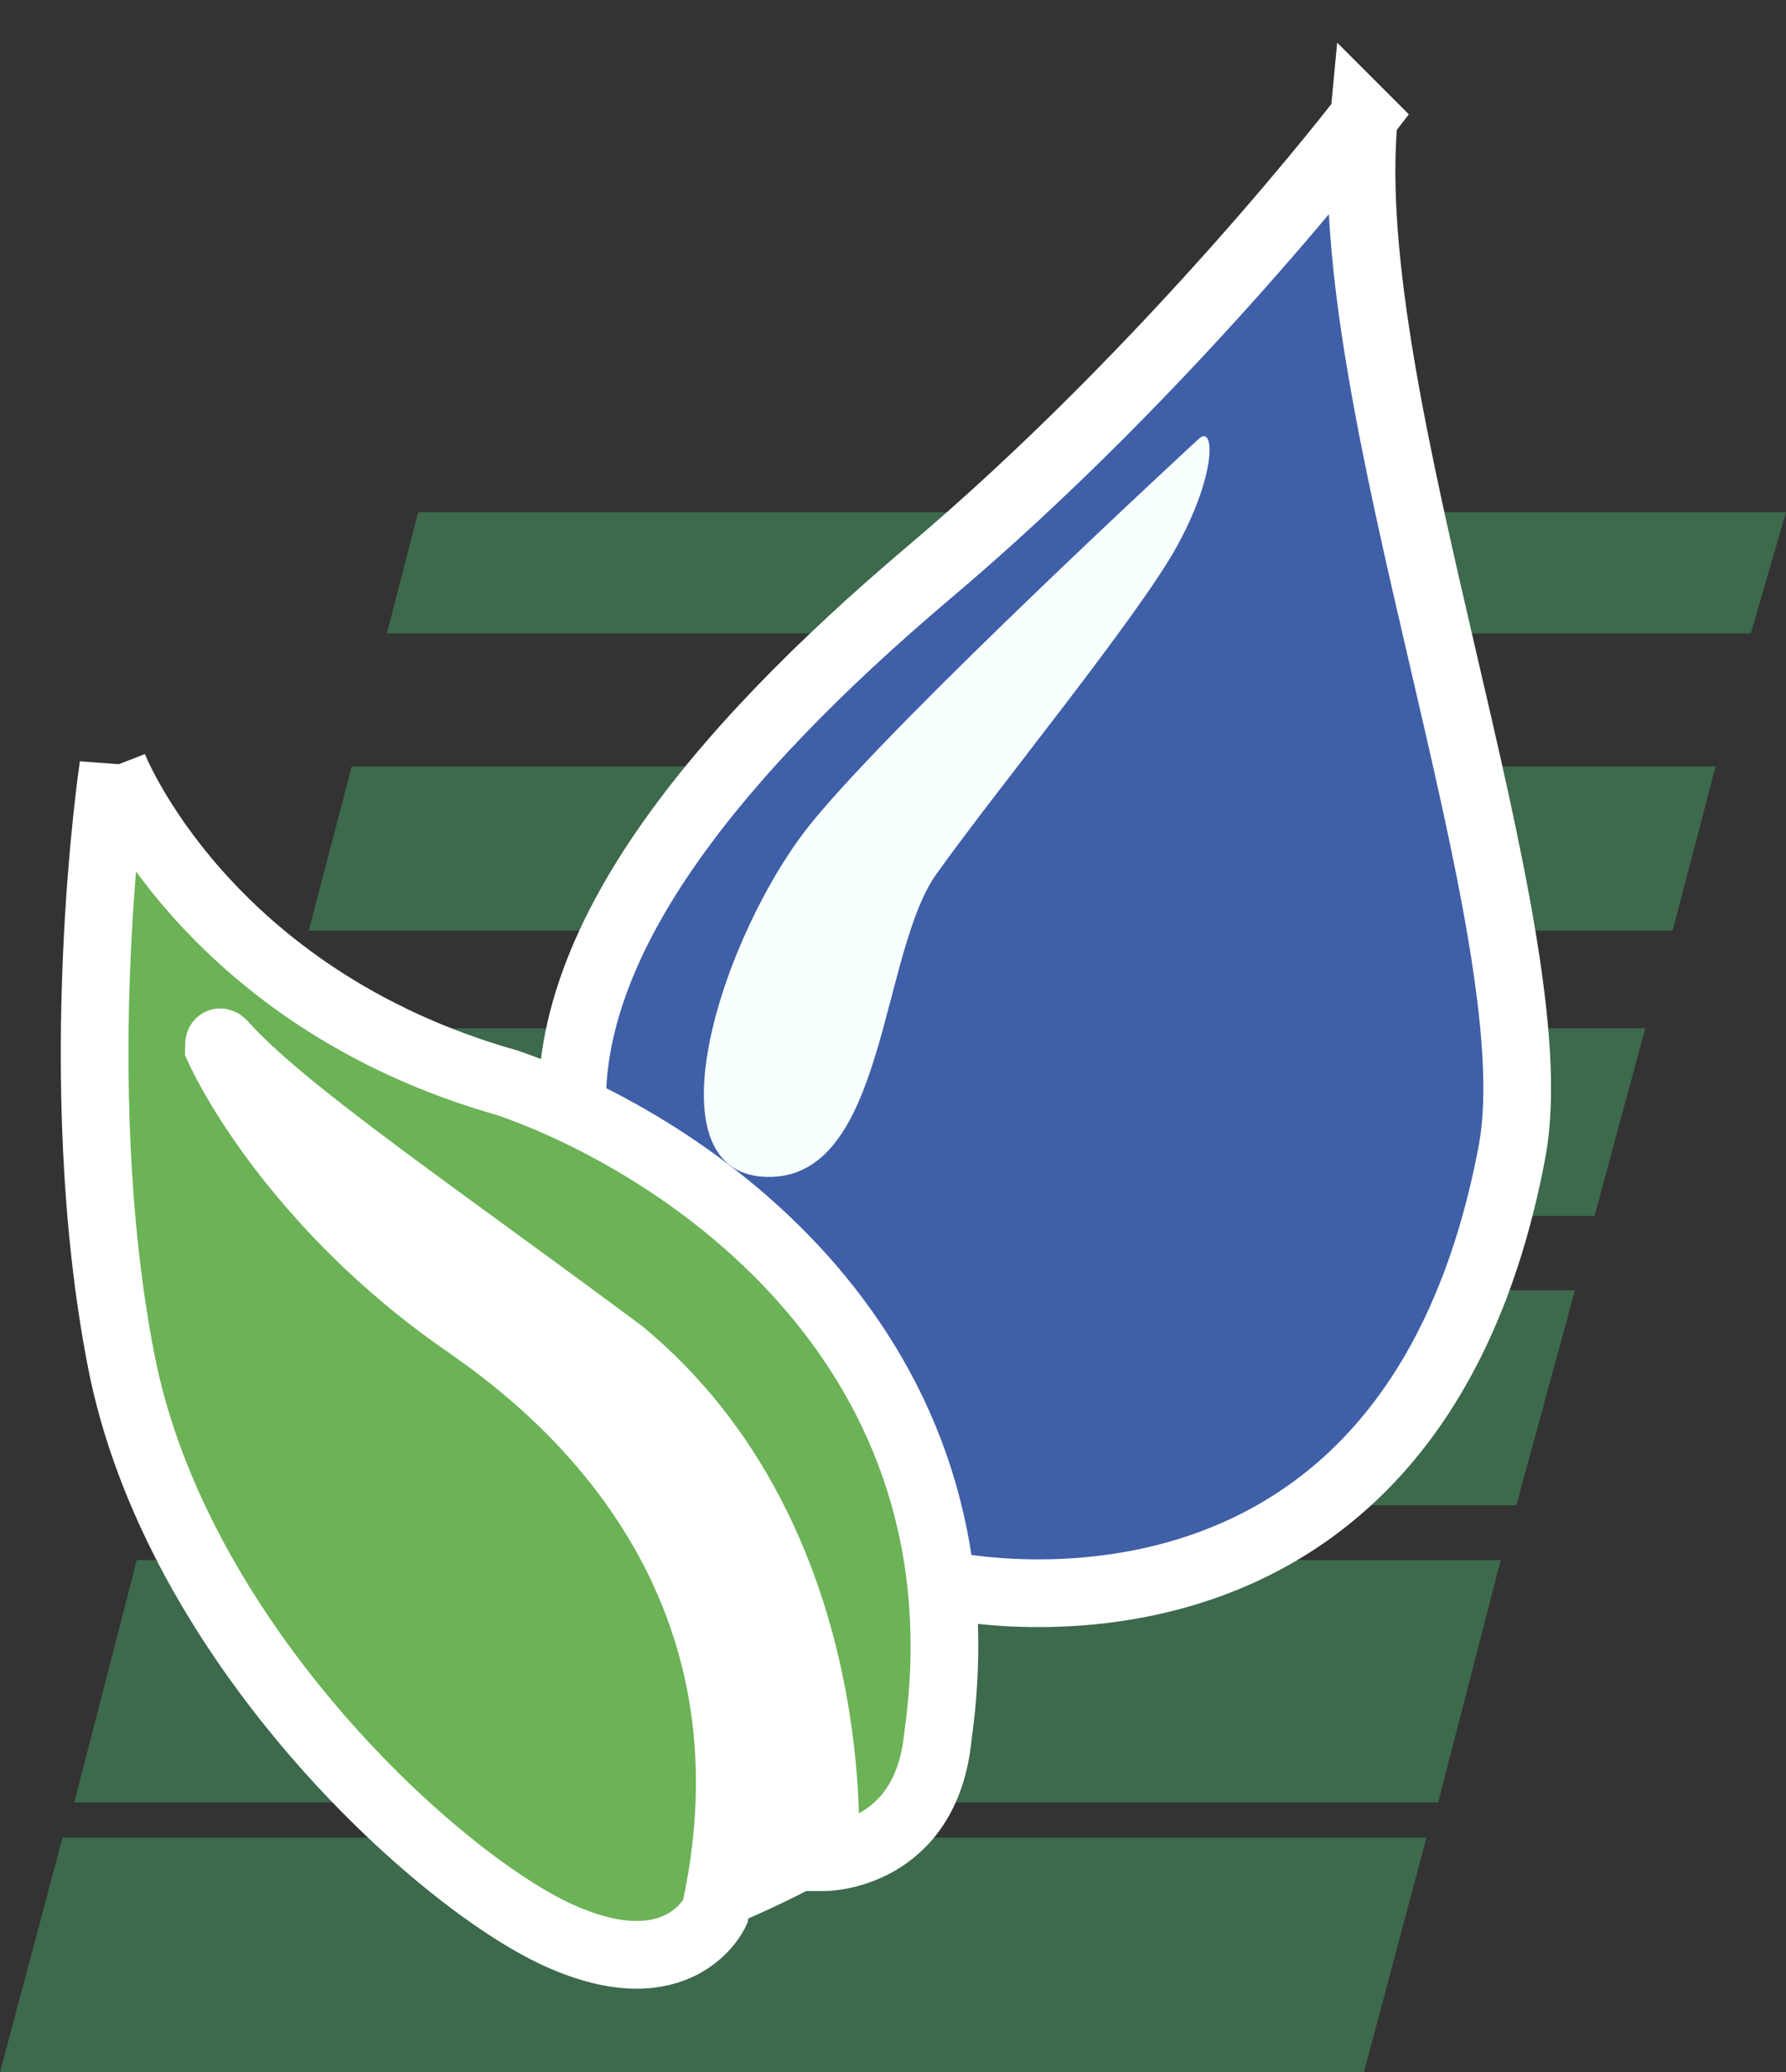
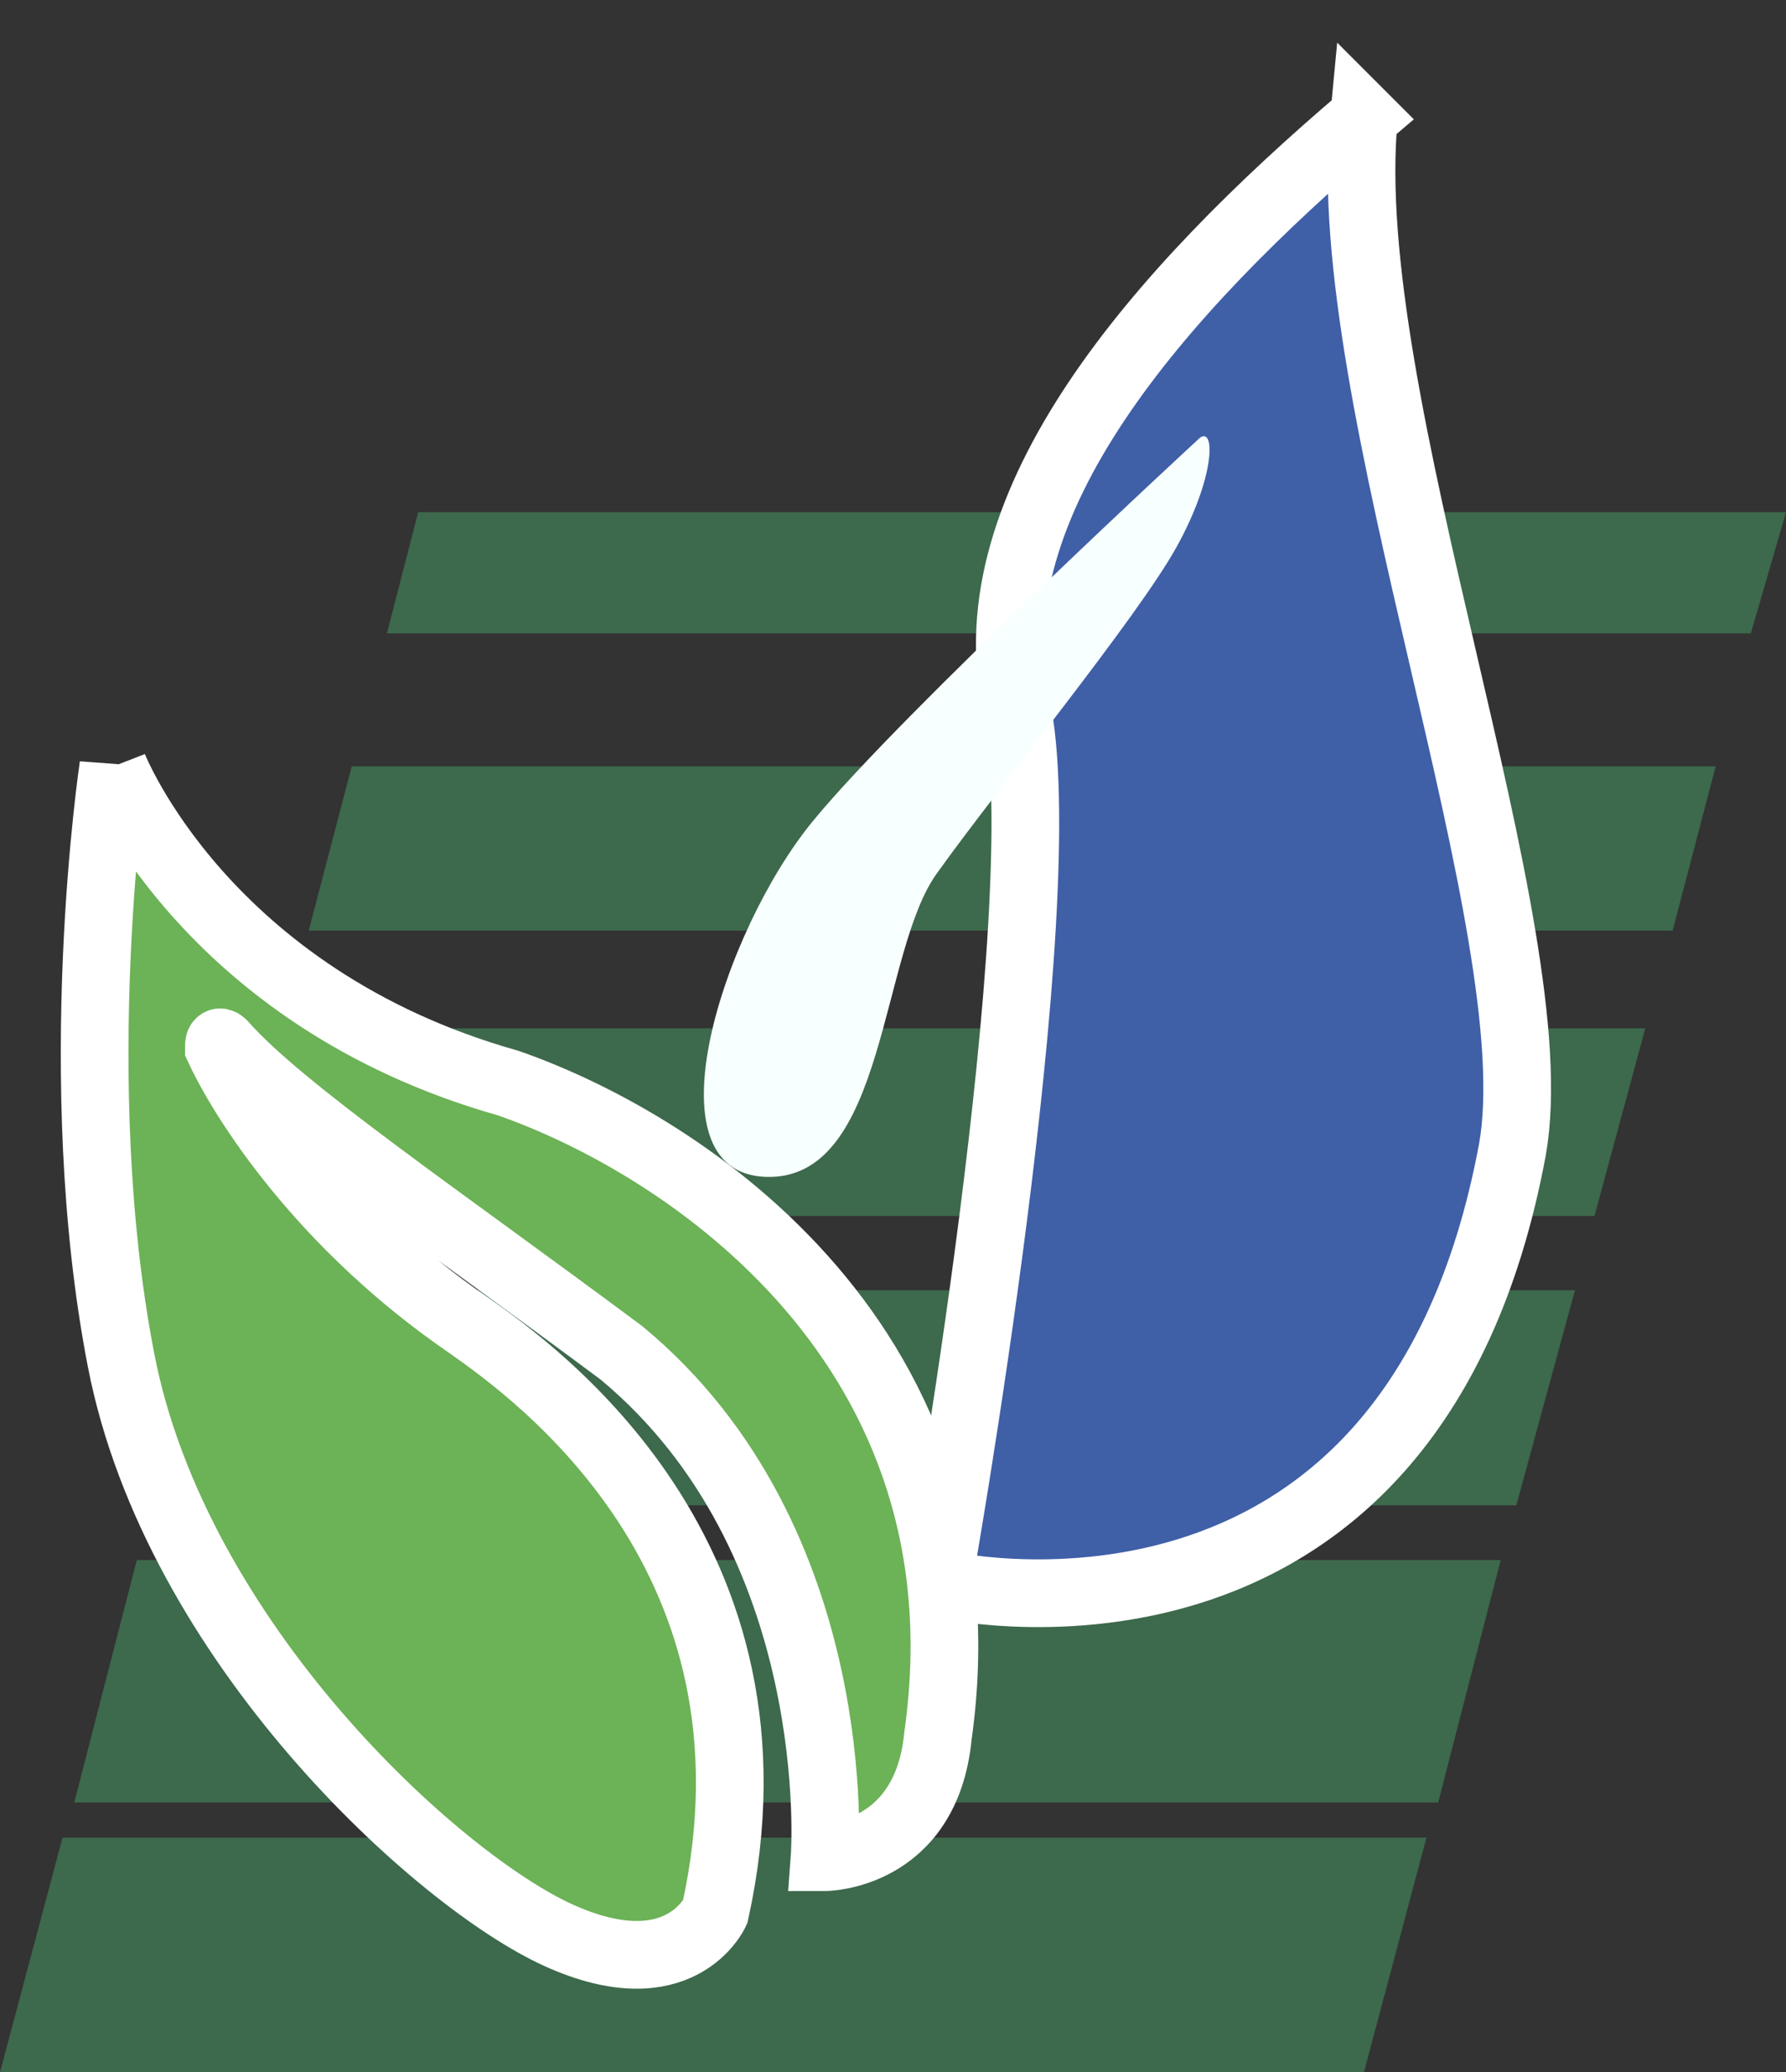
<svg xmlns="http://www.w3.org/2000/svg" xml:space="preserve" id="Слой_1" x="0" y="0" style="enable-background:new 0 0 45.7 53" version="1.1" viewBox="0 0 45.7 53">
  <rect x="0" y="0" width="45.7" height="53" fill="#333333" stroke="none" />
  <style type="text/css">.st0{fill:#3d694c}.st1{fill:#3f5fa7;stroke:#fff;stroke-width:1.732;stroke-miterlimit:10}.st2{fill:#f8ffff}.st3{fill:#fff}.st4{fill:#6cb256;stroke:#fff;stroke-width:1.732;stroke-miterlimit:10}</style>
  <g id="_x31_3487">
    <g>
      <path d="M3.9 38.5h34.9l1.5-5.5H5.4zM5.9 31.1h34.9l1.3-4.8H7.2zM0 53h34.9l1.6-6H1.6zM45.7 13.1h-35l-.8 3.1h34.9zM9 19.6l-1.1 4.2h34.9l1.1-4.2zM1.9 46.1h34.9l1.6-6.2H3.5z" class="st0" />
    </g>
-     <path d="M34.9 3S30 9.4 23.7 14.7c-5.3 4.5-10 9.9-8.9 15S24 40.5 24 40.5s12.1 2.9 14.7-11.1c1-5.6-4.5-19.2-3.8-26.4z" class="st1" />
+     <path d="M34.9 3c-5.3 4.5-10 9.9-8.9 15S24 40.5 24 40.5s12.1 2.9 14.7-11.1c1-5.6-4.5-19.2-3.8-26.4z" class="st1" />
    <path d="M30.7 11.2s-7.6 7-9.9 9.8-4.3 9-1.2 9.1c3.1.1 2.9-5.8 4.4-7.8 1.5-2.1 5.1-6.5 6.1-8.3 1-1.8 1-3.1.6-2.8z" class="st2" />
-     <path d="M15.3 46.8c.1.1 3.3 2.5 3.3 2.5s3.2-1.3 3.5-2c.3-.7-5.8-16.1-6-16.2-.2-.1-8.6-3.3-8.8-3.4-.2-.1-2.4-1.3-1.9.8s9.9 18.3 9.9 18.3z" class="st3" />
    <path d="M2.9 19.6s2.3 5.9 10.1 8.1c4.6 1.6 12.4 6.8 11 16.7-.3 3.1-2.9 3.1-2.9 3.1s.6-8.1-5.2-12.9c-4.7-3.5-8.7-6.2-10.2-7.9-.1-.1-.1 0-.1.1.6 1.3 2.6 4.5 6.4 7.1 1.7 1.2 8.3 5.9 6.3 15 0 0-.9 2-4 .6S4.5 42 3.1 34.8s-.2-15.2-.2-15.2z" class="st4" />
  </g>
</svg>